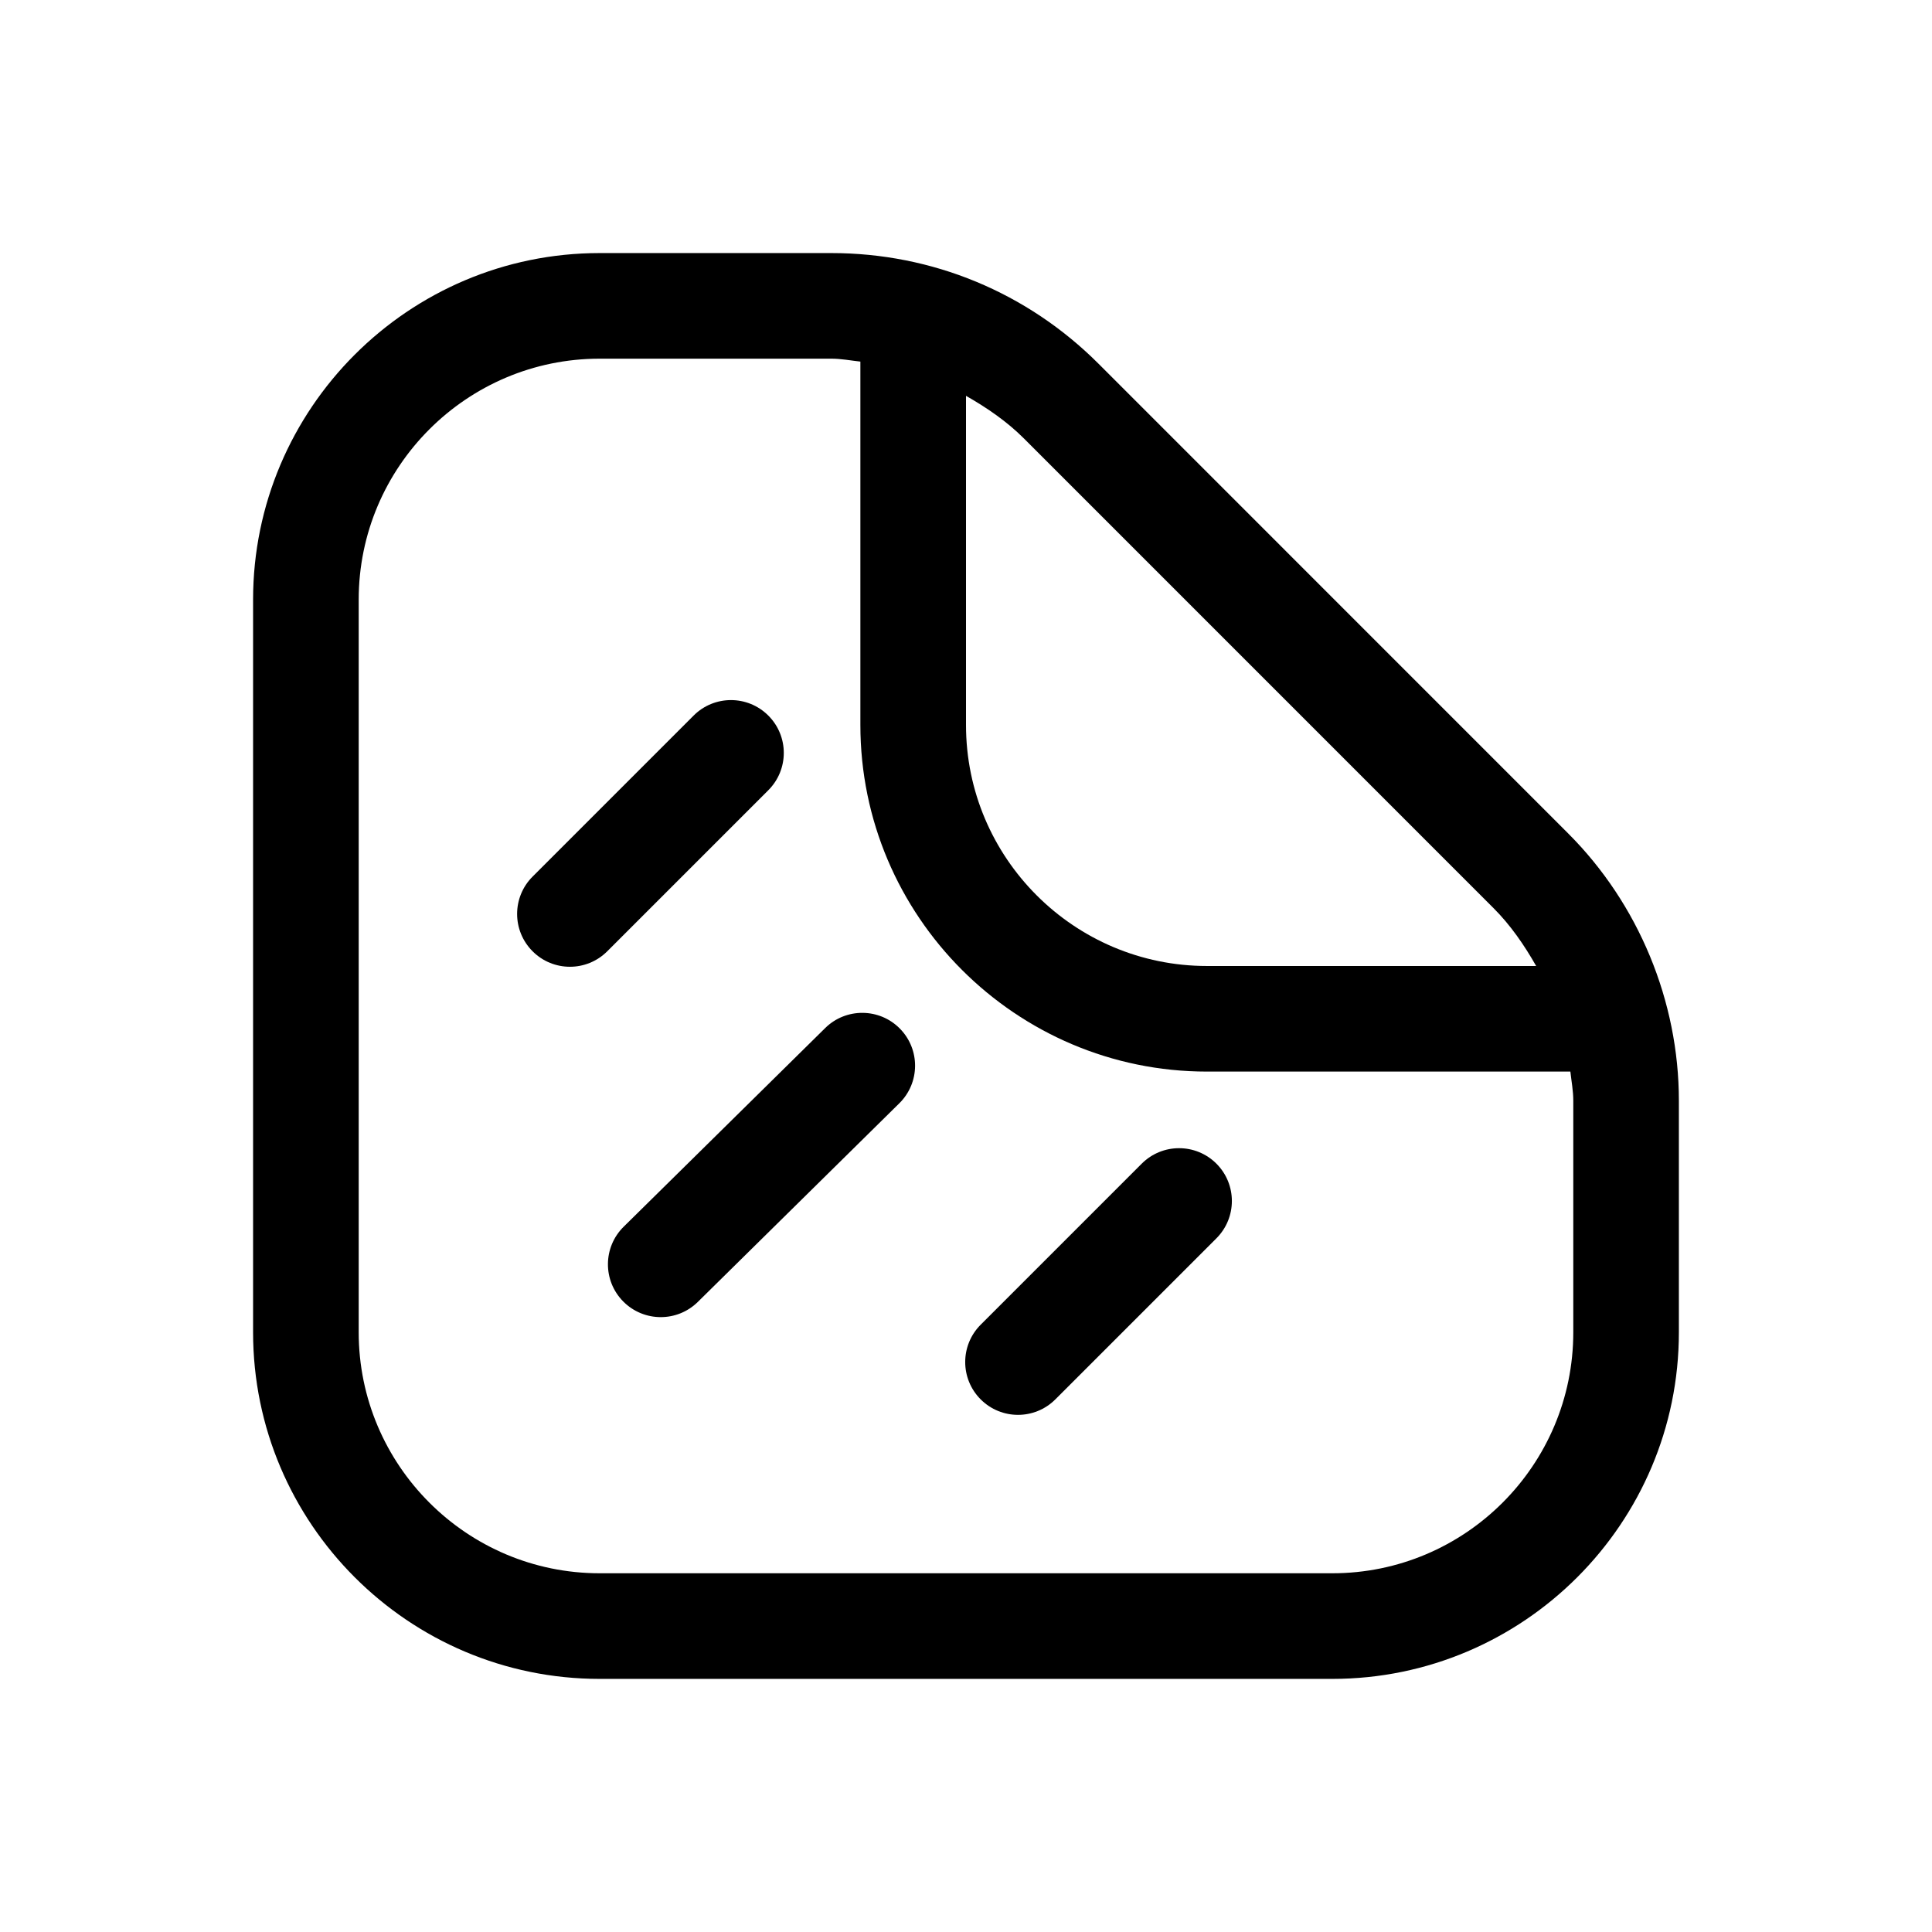
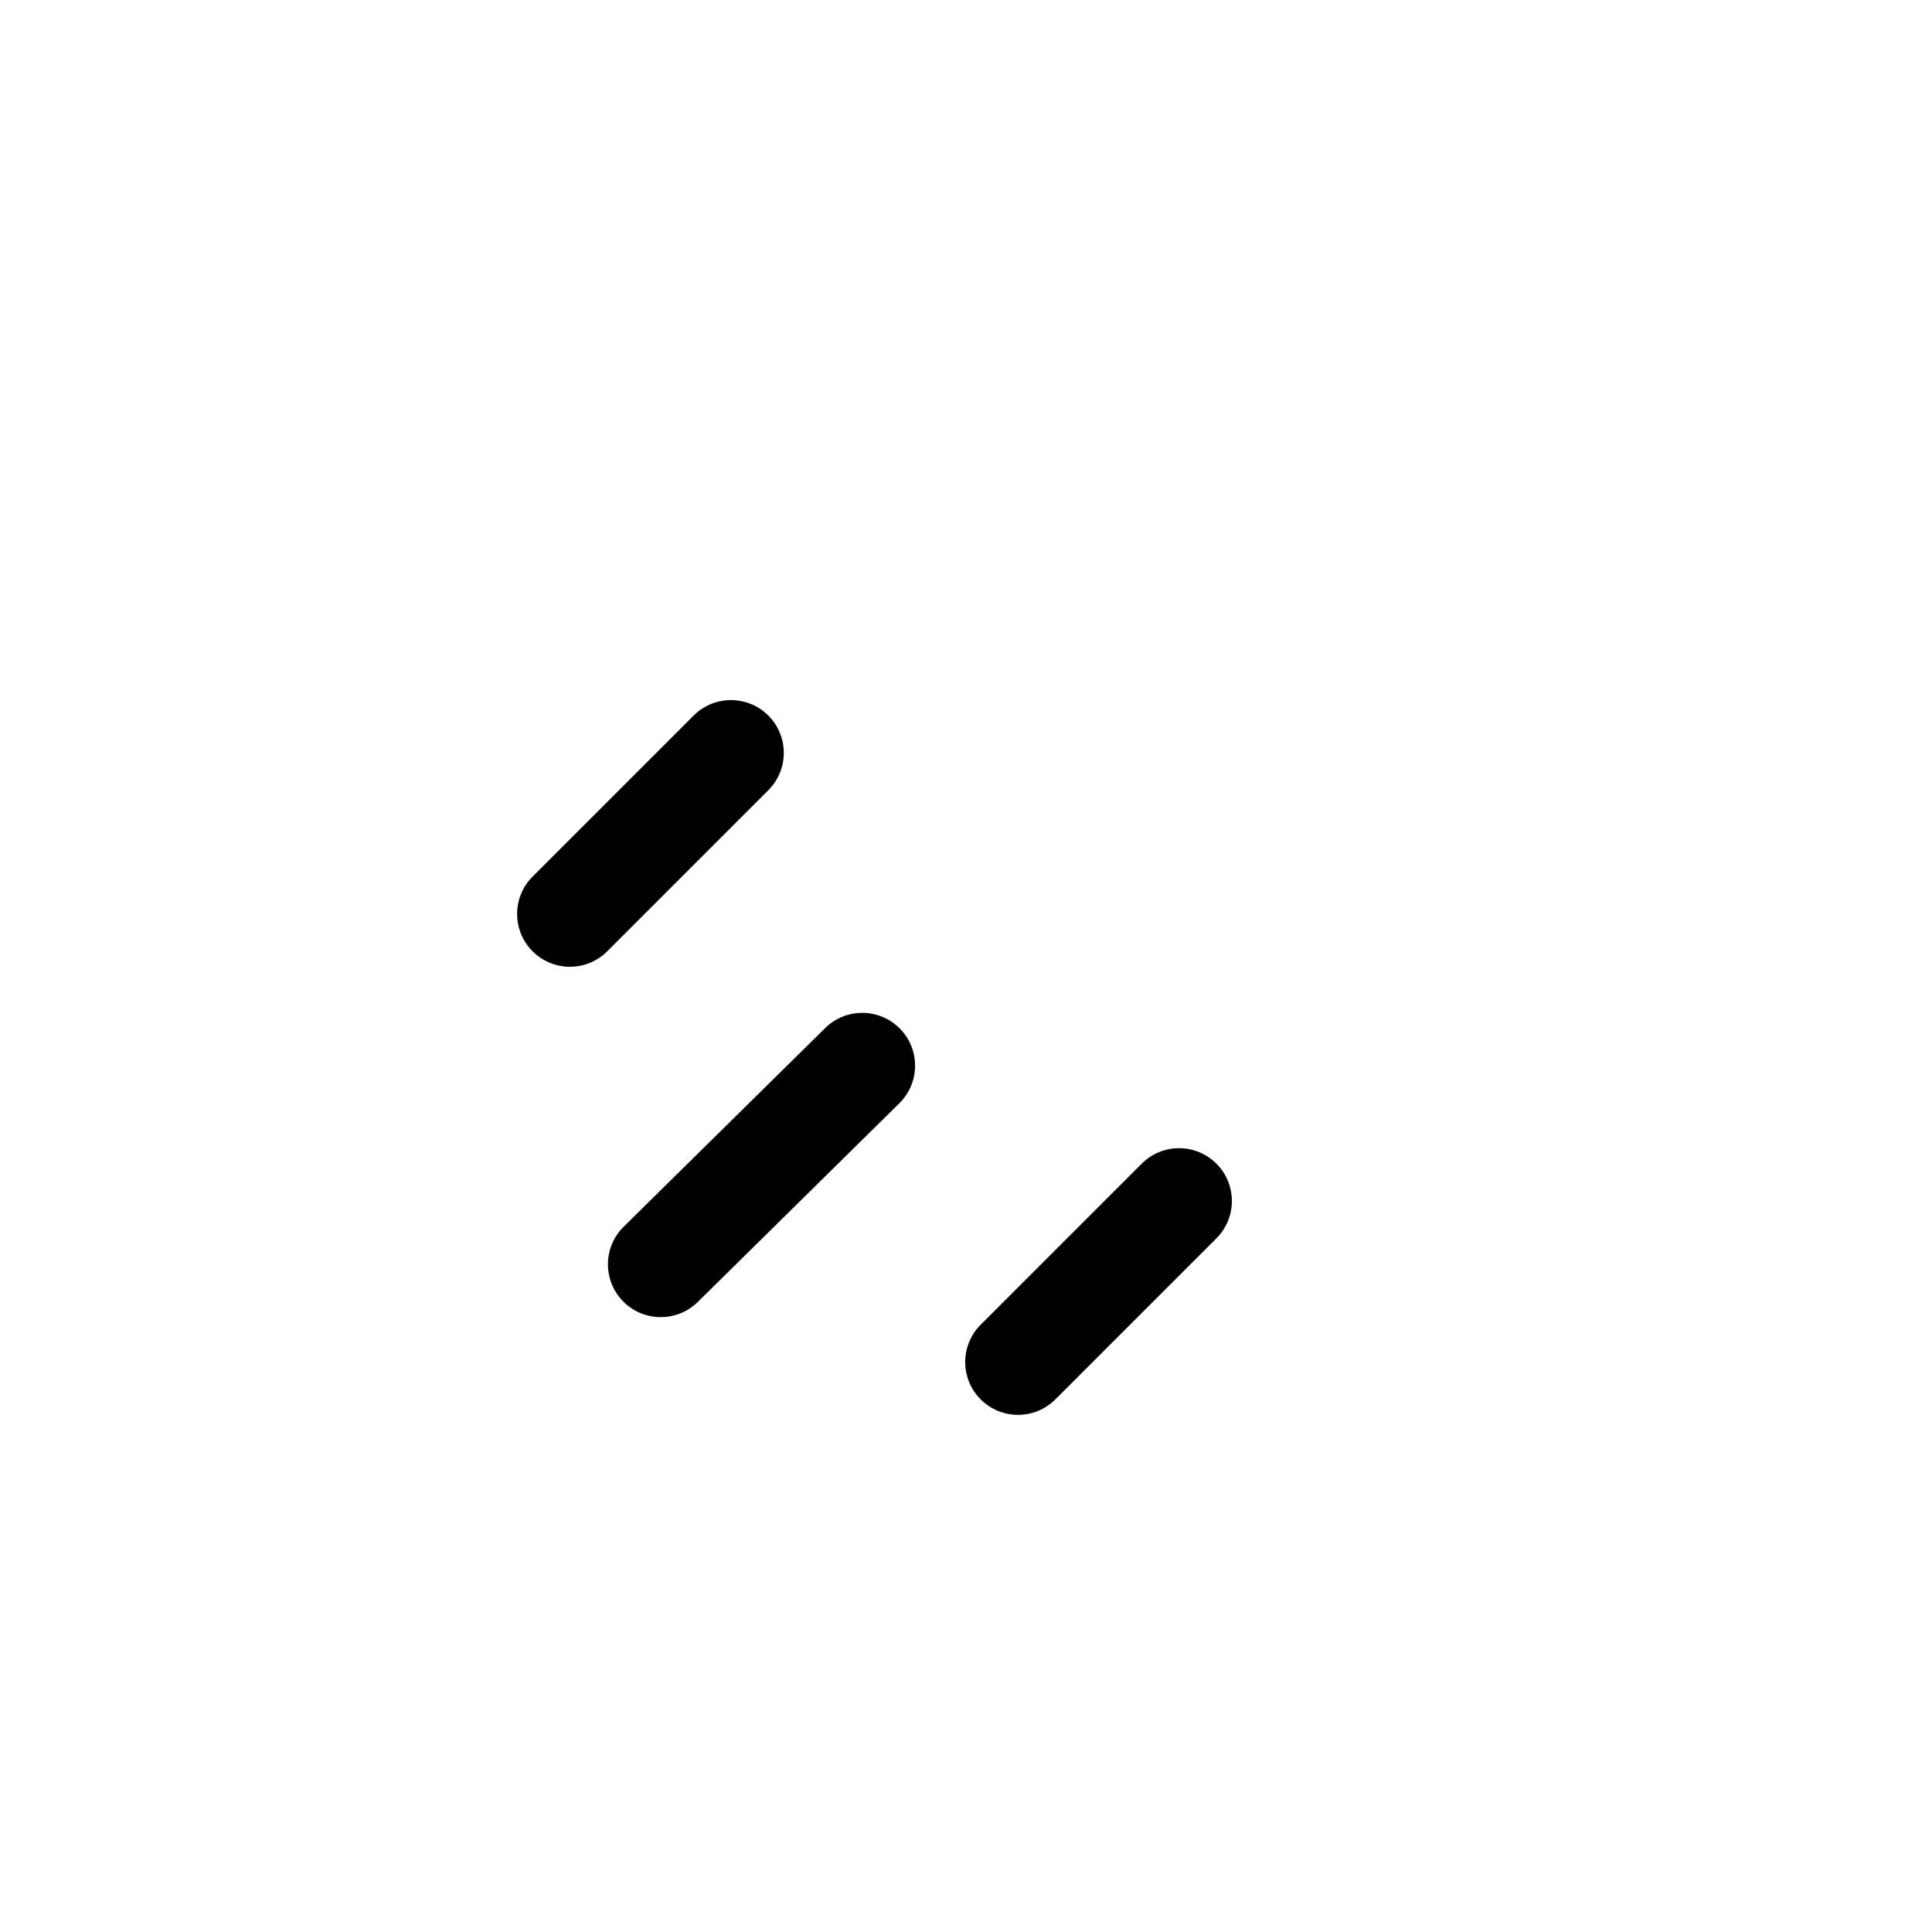
<svg xmlns="http://www.w3.org/2000/svg" fill="#000000" width="800px" height="800px" version="1.1" viewBox="144 144 512 512">
  <g>
-     <path d="m435.14 240.41c-18.934-18.93-44.094-29.344-70.848-29.344h-61.379c-50.641 0-91.844 41.203-91.844 91.855v194.15c0 50.648 41.203 91.852 91.848 91.852h194.16c50.641 0 91.844-41.203 91.844-91.852v-61.363c0-26.391-10.699-52.219-29.348-70.848zm104.65 144.24c4.539 4.535 8.152 9.812 11.309 15.348h-87.238c-35.215 0-63.859-28.648-63.859-63.867v-87.23c5.535 3.156 10.812 6.762 15.355 11.301zm21.148 112.42c0 35.219-28.645 63.863-63.859 63.863h-194.16c-35.215 0-63.859-28.645-63.859-63.863v-194.15c0-35.223 28.645-63.867 63.859-63.867h61.379c2.598 0 5.141 0.492 7.711 0.773v96.301c0 50.648 41.207 91.855 91.848 91.855h96.309c0.285 2.574 0.773 5.121 0.773 7.723z" />
    <path d="m347.61 333.63c-5.465-5.465-14.324-5.465-19.789 0l-42.68 42.68c-5.465 5.465-5.465 14.324 0 19.789 2.731 2.734 6.312 4.102 9.895 4.102 3.582 0 7.16-1.367 9.895-4.102l42.68-42.68c5.469-5.465 5.469-14.32 0-19.789z" />
    <path d="m362.68 416.45-53.402 52.645c-5.5 5.426-5.57 14.281-0.137 19.789 2.734 2.773 6.348 4.168 9.965 4.168 3.547 0 7.102-1.34 9.828-4.031l53.402-52.645c5.5-5.426 5.57-14.281 0.137-19.789-5.41-5.492-14.293-5.574-19.793-0.137z" />
    <path d="m446.57 452.38-42.68 42.68c-5.465 5.465-5.465 14.324 0 19.789 2.731 2.734 6.312 4.102 9.895 4.102 3.582 0 7.16-1.367 9.895-4.102l42.68-42.68c5.465-5.465 5.465-14.324 0-19.789-5.465-5.465-14.32-5.465-19.789 0z" />
  </g>
</svg>